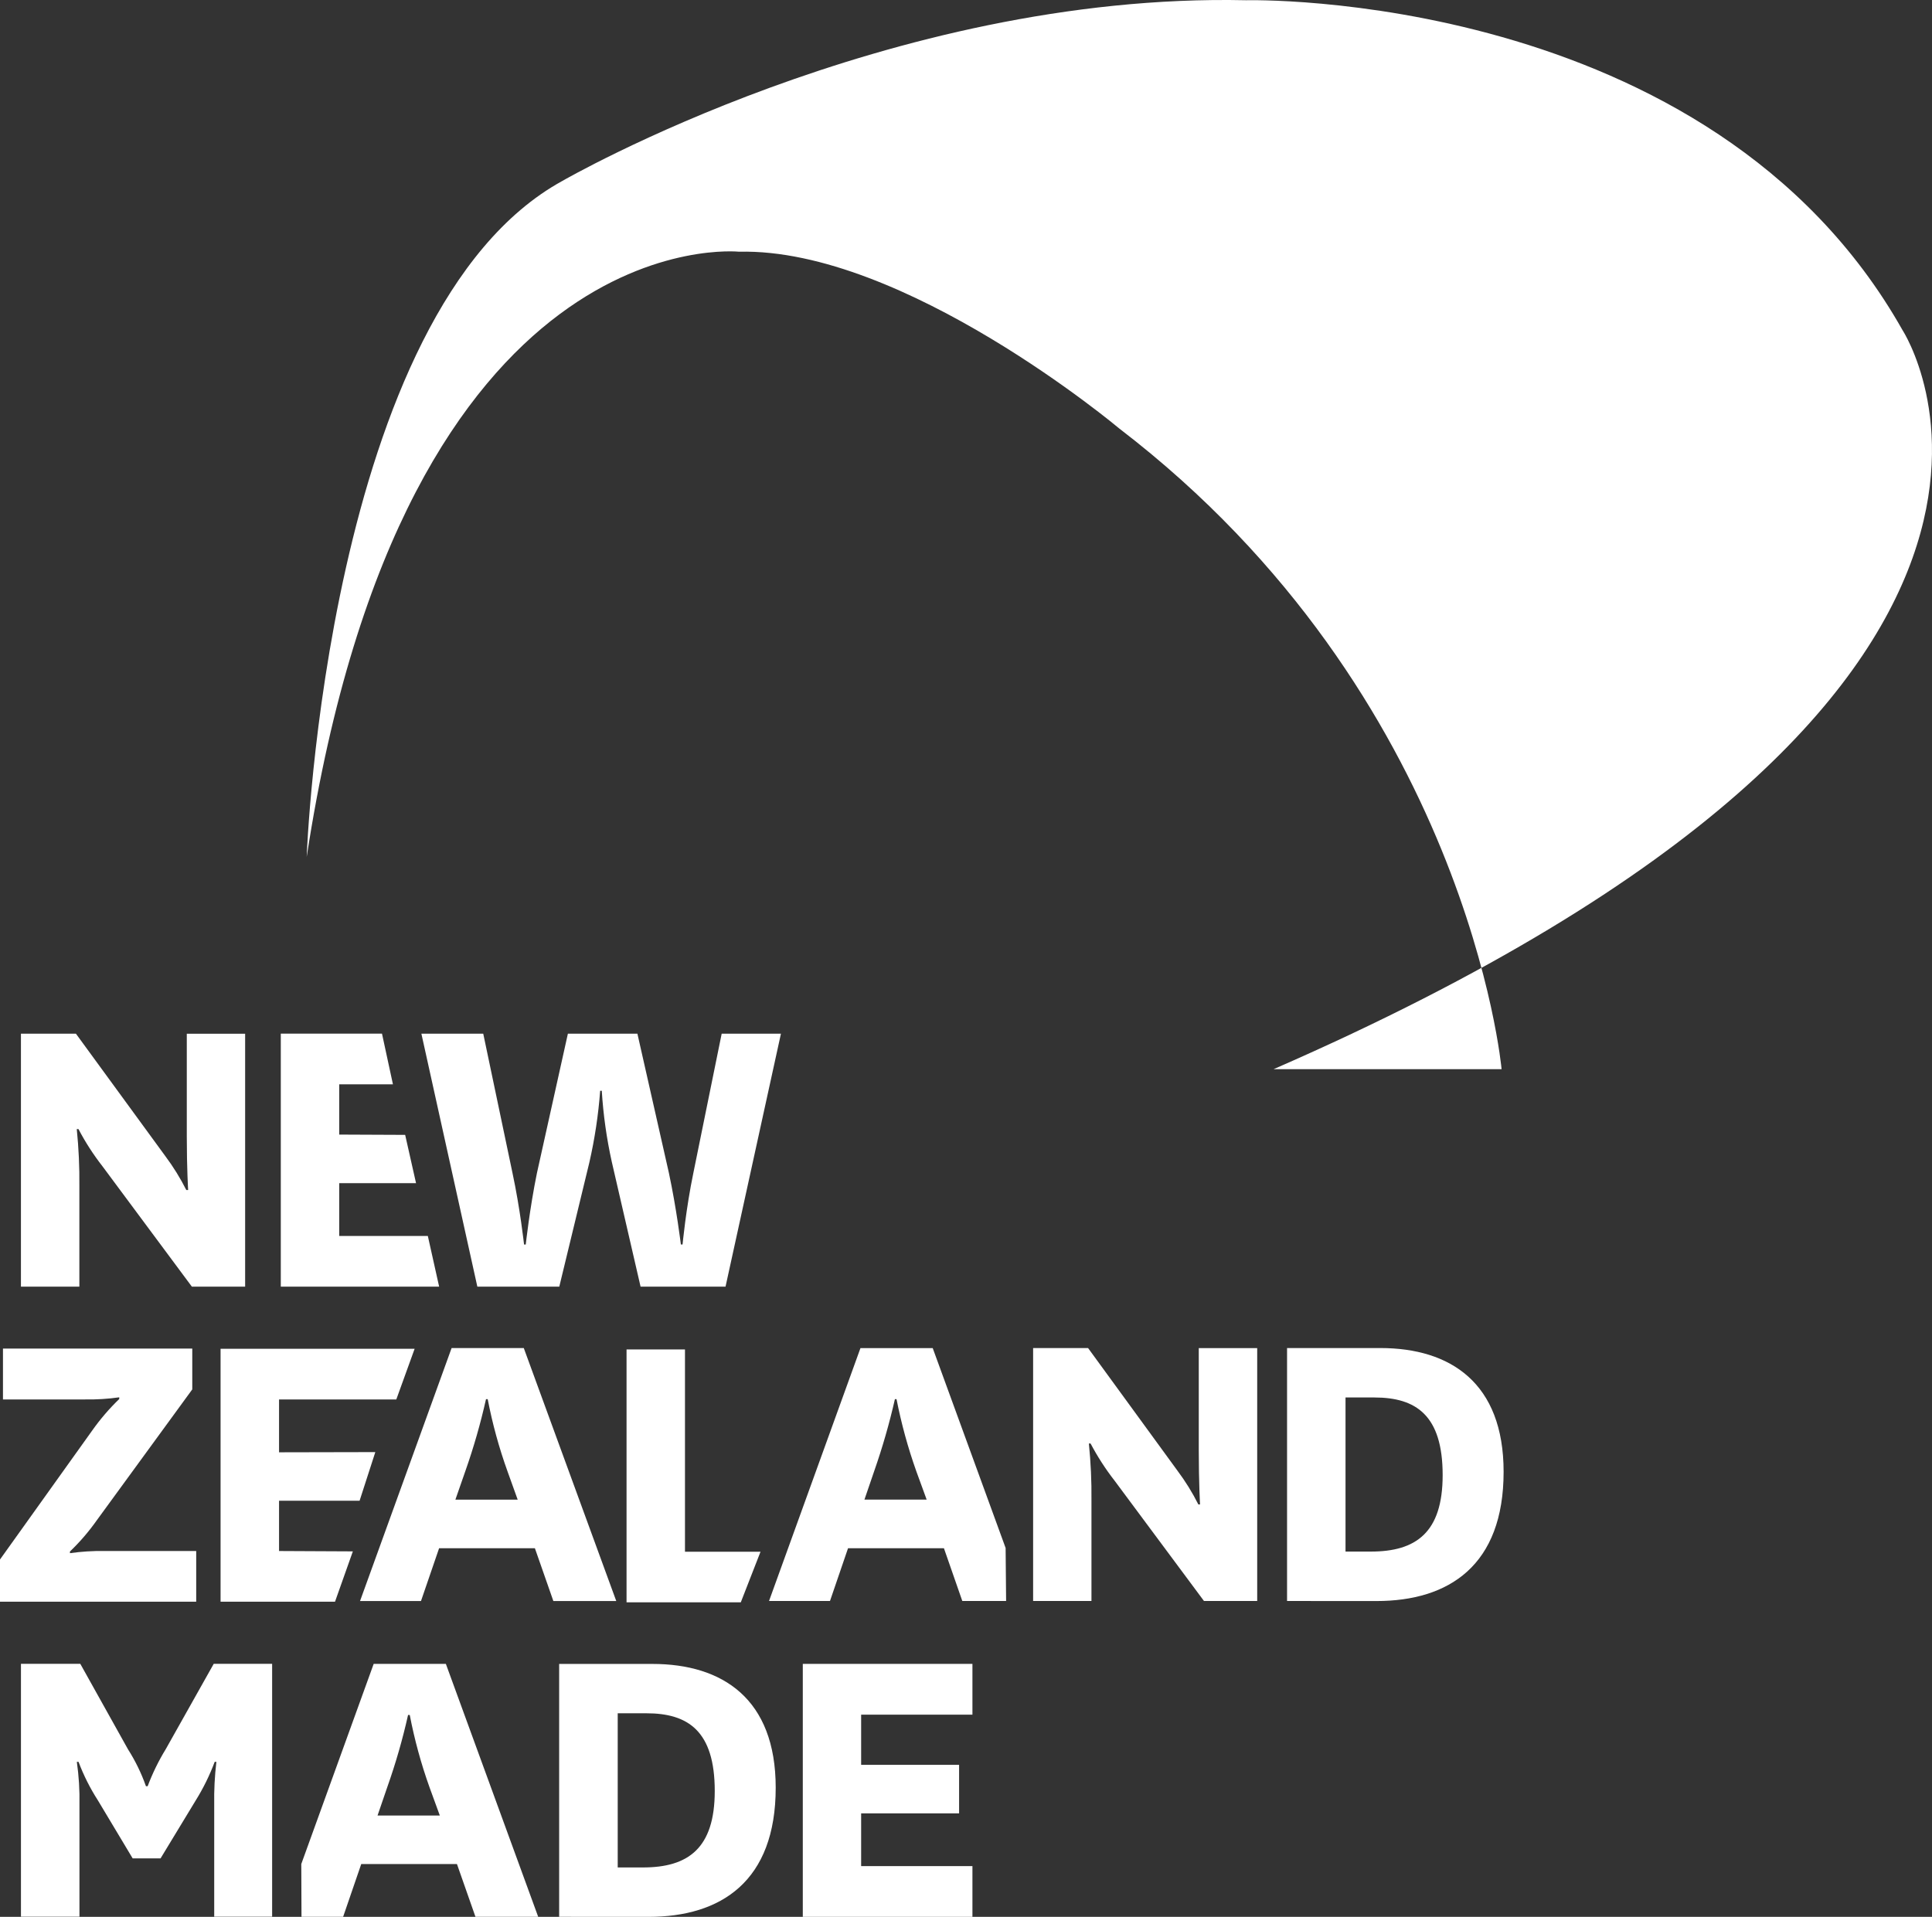
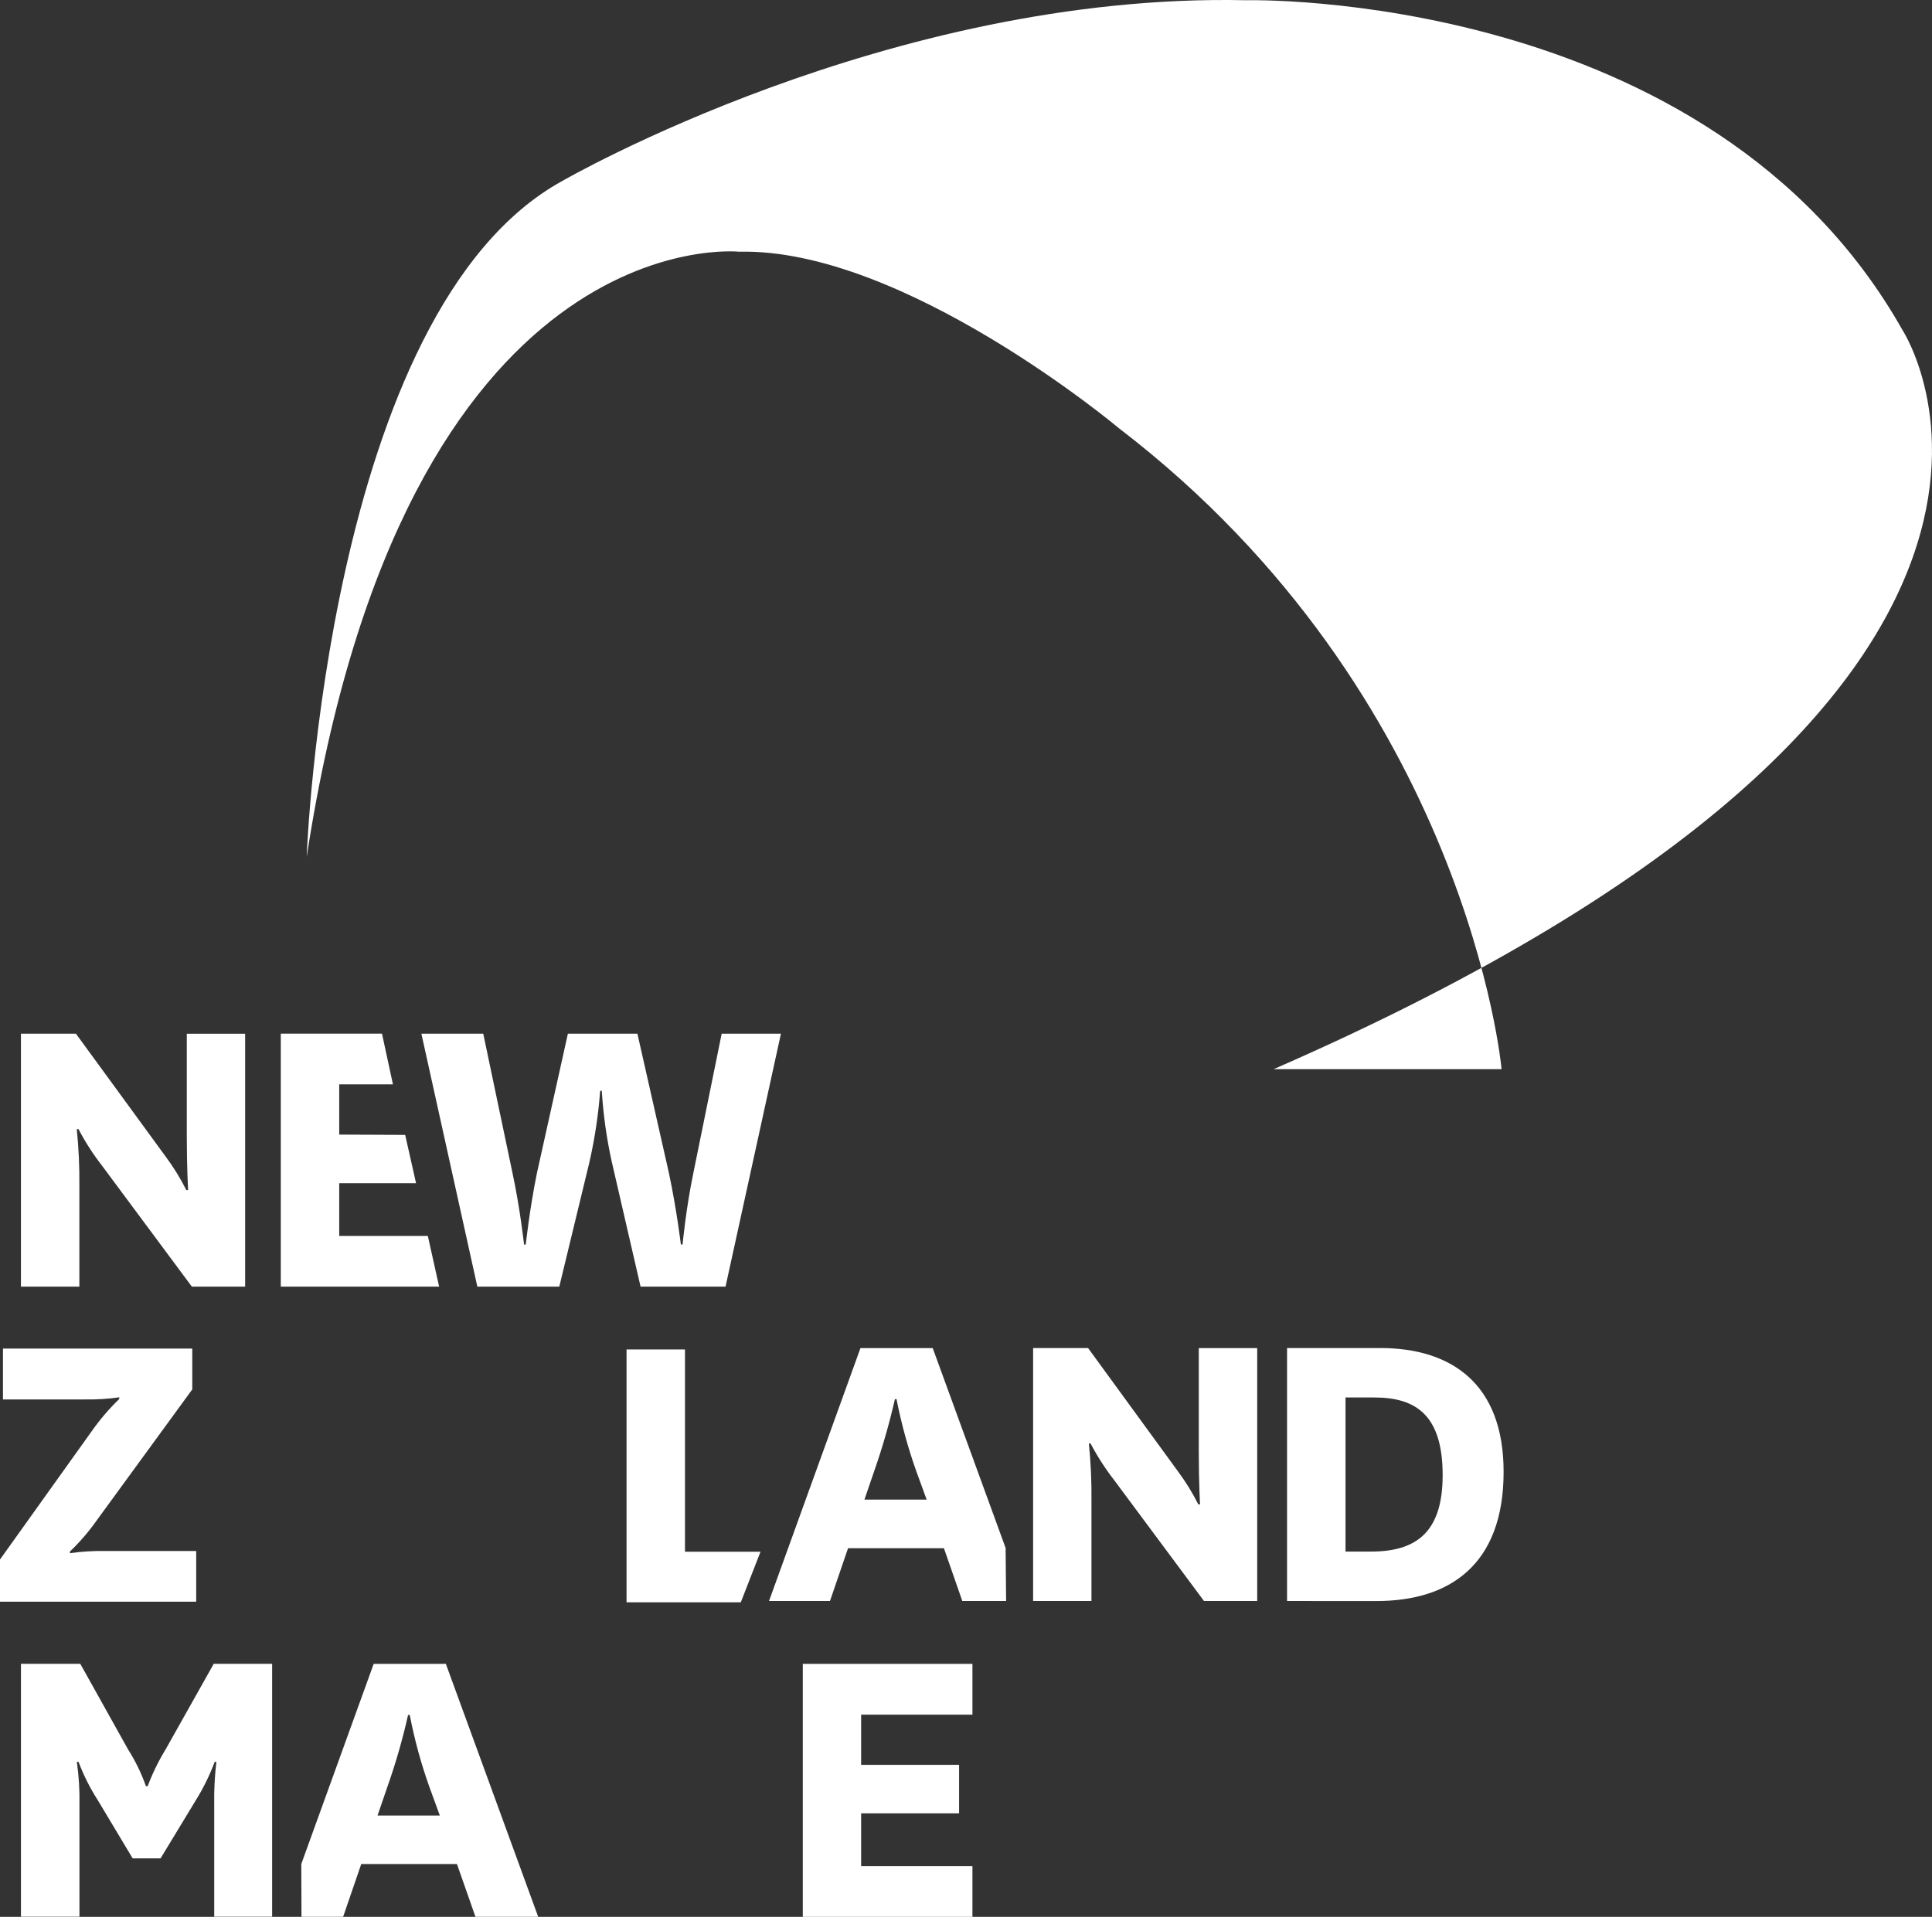
<svg xmlns="http://www.w3.org/2000/svg" id="Layer_1" viewBox="0 0 113.947 113.071">
  <rect x="0" y="0" width="113.947" height="113.071" fill="#333333" stroke="none" />
  <g id="Group_144">
-     <path id="Path_271" d="m31.547,91.327h-5.649l-1.068,3.114h-3.595l5.4-14.921h4.257l5.454,14.921h-3.71l-1.089-3.114Zm-4.688-2.866h3.673l-.6-1.669c-.499-1.387-.889-2.81-1.168-4.257h-.1c-.321,1.432-.726,2.844-1.213,4.228l-.592,1.698Z" fill="#fff" />
    <path id="Path_272" d="m9.75,68.197c.47.629.884,1.298,1.238,2h.108s-.079-1.263-.079-3.164v-6.055h3.441v14.919h-3.142l-5.268-7.094c-.538-.689-1.014-1.426-1.42-2.2h-.1c.114,1.119.165,2.243.153,3.367v5.927H1.235v-14.921h3.243l5.272,7.221Z" fill="#fff" />
    <path id="Path_273" d="m39.449,69.182c.455,2.129.708,4.228.708,4.228h.1s.2-2.124.634-4.207l1.673-8.229h3.495l-3.268,14.923h-5.011l-1.7-7.371c-.304-1.377-.501-2.775-.588-4.183h-.095c-.106,1.418-.318,2.826-.634,4.212l-1.777,7.342h-4.833l-3.3-14.921h3.648l1.723,8.208c.456,2.129.684,4.228.684,4.228h.1s.232-2.124.658-4.207l1.827-8.229h4.1l1.856,8.207Z" fill="#fff" />
    <path id="Path_274" d="m5.716,89.669c-.469.666-1.002,1.287-1.59,1.851v.1c.669-.096,1.345-.139,2.021-.129h5.425v2.99H-.003v-2.484l5.446-7.62c.471-.666,1.003-1.285,1.59-1.851v-.1c-.669.095-1.345.136-2.021.125H.175v-3h11.165v2.407l-5.624,7.711Z" fill="#fff" />
    <path id="Path_275" d="m40.399,79.602v11.931h4.456l-1.164,2.986h-6.738v-14.917h3.446Z" fill="#fff" />
    <path id="Path_276" d="m69.435,86.74c.473.63.889,1.301,1.242,2.005h.1s-.075-1.268-.075-3.173v-6.05h3.446v14.917h-3.14l-5.267-7.09c-.538-.69-1.013-1.426-1.421-2.2h-.1c.114,1.117.165,2.24.153,3.363v5.926h-3.441v-14.917h3.242l5.261,7.219Z" fill="#fff" />
    <path id="Path_277" d="m75.909,94.44v-14.921h5.5c4.133,0,7.272,2.054,7.272,7.3,0,5.52-3.218,7.624-7.5,7.624l-5.272-.003Zm4.945-2.915c2.654,0,4.232-1.114,4.232-4.51,0-3.541-1.578-4.58-4.029-4.58h-1.7v9.09h1.497Z" fill="#fff" />
    <path id="Path_278" d="m7.825,109.624l-2.05-3.421c-.46-.715-.844-1.478-1.143-2.274h-.1c.12.839.172,1.688.154,2.535v6.6H1.236v-14.917h3.5l2.812,5.04c.435.684.791,1.415,1.06,2.179h.1c.285-.758.641-1.488,1.064-2.179l2.833-5.04h3.445v14.917h-3.416v-6.6c-.015-.847.028-1.694.128-2.535h-.1c-.296.793-.671,1.555-1.118,2.274l-2.075,3.421h-1.644Z" fill="#fff" />
-     <path id="Path_279" d="m32.978,113.07v-14.917h5.5c4.129,0,7.272,2.05,7.272,7.3,0,5.52-3.218,7.62-7.5,7.62l-5.272-.003Zm4.945-2.912c2.655,0,4.232-1.118,4.232-4.51,0-3.545-1.577-4.584-4.029-4.584h-1.694v9.094l1.491-0Z" fill="#fff" />
    <path id="Path_280" d="m57.353,113.071h-10.005v-14.921h10.005v2.994h-6.564v2.961h5.777v2.861h-5.777v3.114h6.564v2.991Z" fill="#fff" />
    <path id="Path_281" d="m26.95,109.956h-5.644l-1.069,3.114h-2.455l-.013-3.114,4.27-11.807h4.257l5.446,14.921h-3.7l-1.092-3.114Zm-4.683-2.861h3.673l-.609-1.669c-.497-1.389-.886-2.814-1.164-4.262h-.1c-.321,1.434-.728,2.848-1.218,4.233l-.582,1.698Z" fill="#fff" />
    <path id="Path_282" d="m25.9,75.897h-9.339v-14.925h5.968l.646,2.99h-3.168v2.965l3.889.017.642,2.849h-4.531v3.114h5.226l.667,2.99Z" fill="#fff" />
-     <path id="Path_283" d="m23.374,82.551h-6.916v3.118l5.678-.012-.928,2.87h-4.75v2.965l4.353.021-1.052,2.969h-6.75v-14.921h11.446l-1.081,2.99Z" fill="#fff" />
    <path id="Path_284" d="m55.672,91.329h-5.656l-1.064,3.11h-3.595l5.392-14.917h4.261l4.3,11.791.029,3.126h-2.584l-1.083-3.11Zm-4.688-2.87h3.669l-.609-1.669c-.494-1.388-.884-2.811-1.168-4.257h-.095c-.326,1.433-.732,2.845-1.217,4.232l-.58,1.694Z" fill="#fff" />
    <path id="Path_285" d="m18.088,50.55s1.155-32.224,15.07-39.872C33.158,10.678,52.398-.454,73.498.014c0,0,27.353-.7,38.717,19.472,0,0,13.906,21.328-37.1,43.583h13.447s-1.975-22.024-22.545-37.789c0,0-12.693-10.664-22.429-10.432,0,0-19.7-2.087-25.5,35.7" fill="#fff" />
  </g>
</svg>